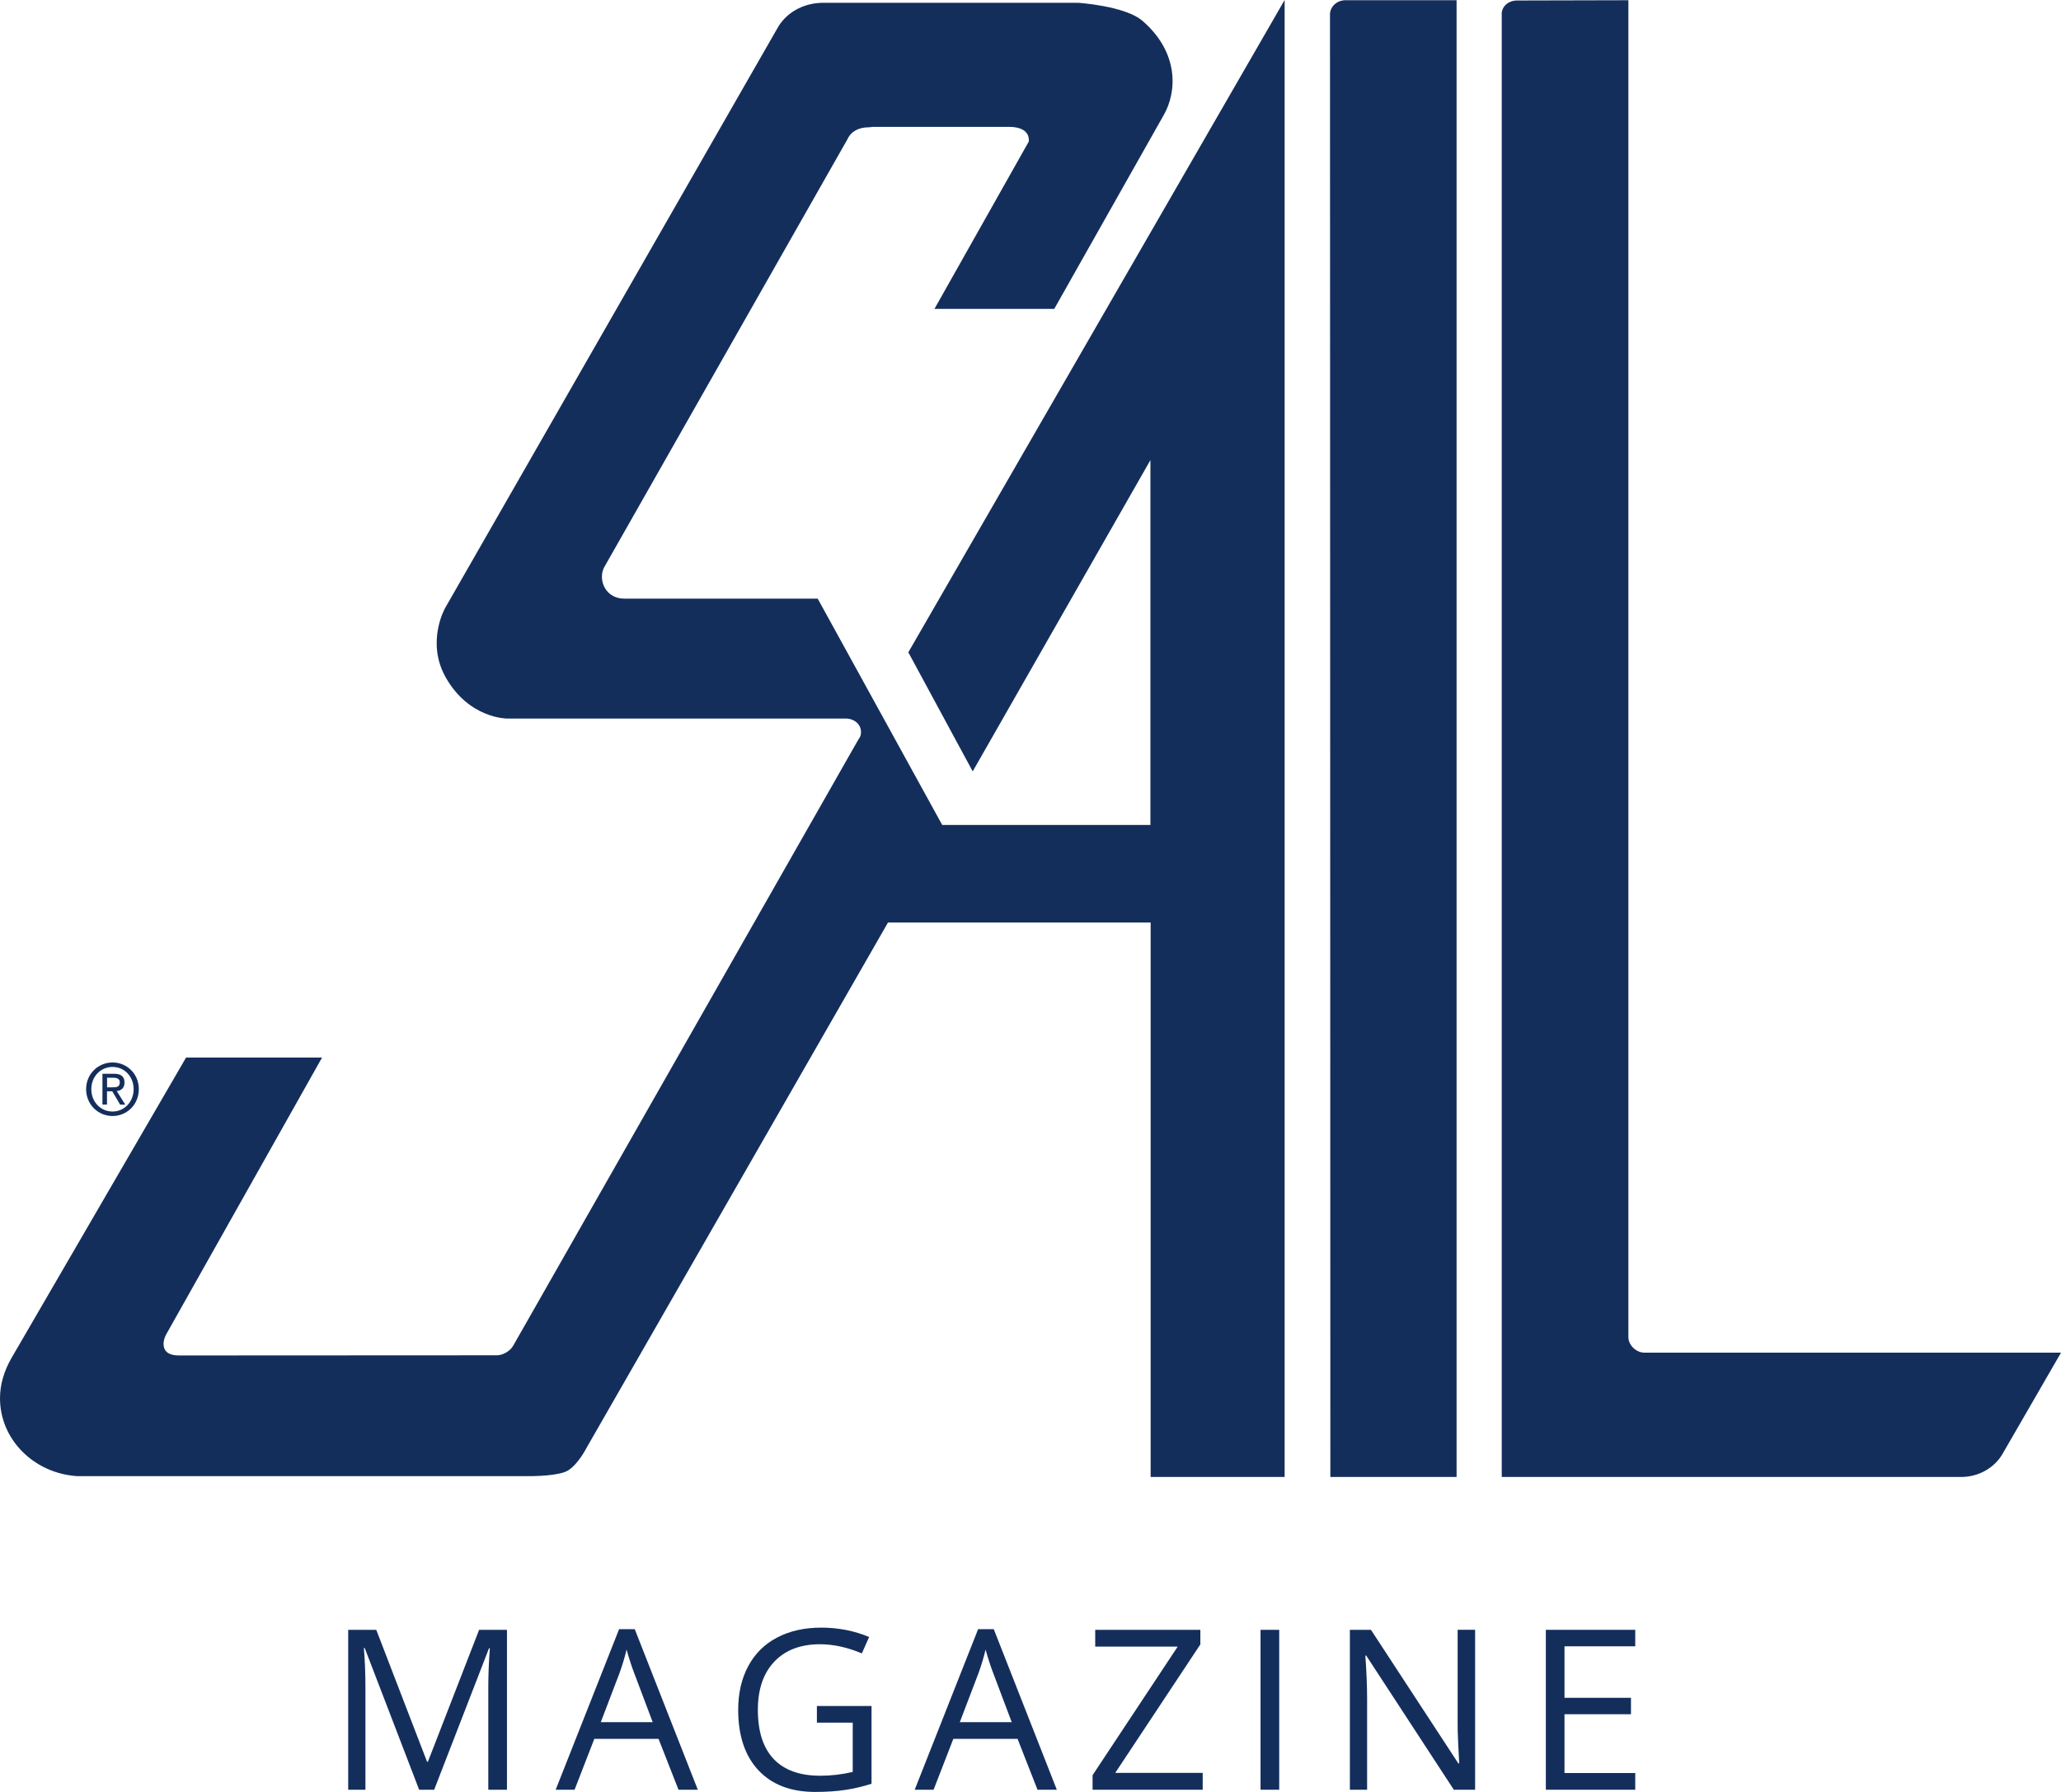
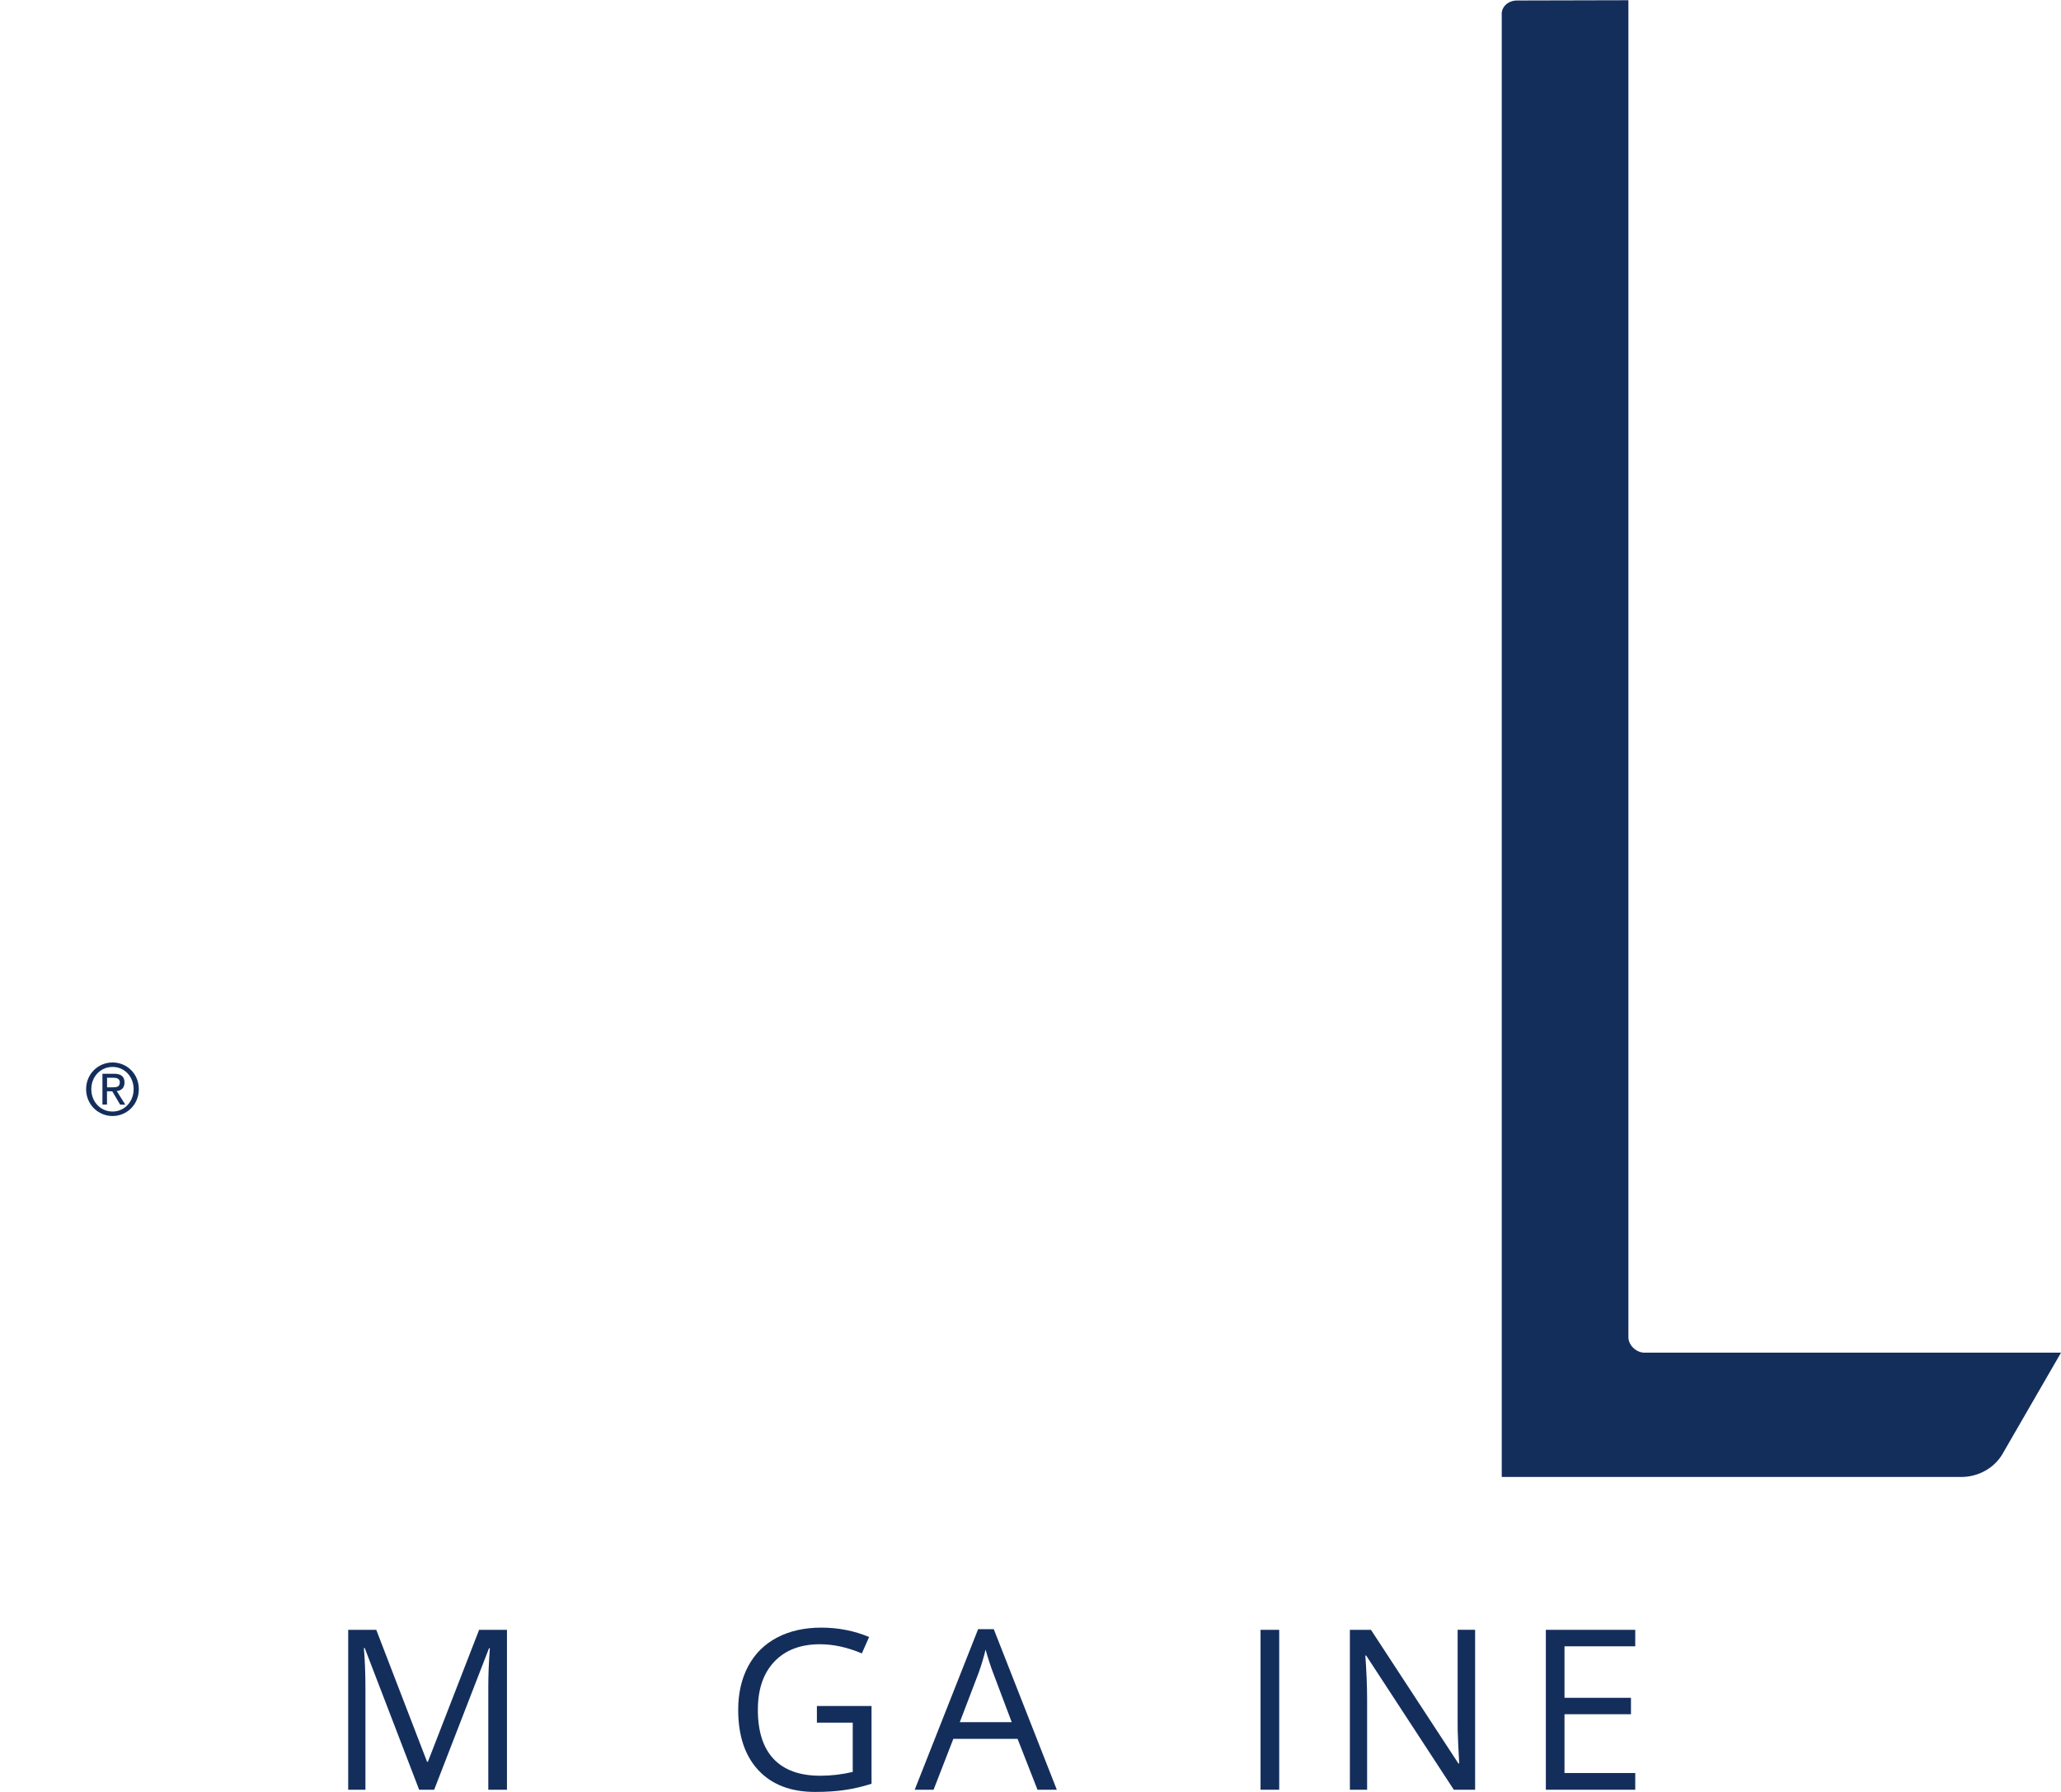
<svg xmlns="http://www.w3.org/2000/svg" width="92" height="80" viewBox="0 0 92 80" fill="none">
  <g clip-path="url(#clip0_7309_47)">
-     <path d="M65.02 0.01H60.059C59.678 0.01 59.369 0.295 59.369 0.647L59.385 65.939H65.02V0.01Z" fill="#142E5C" />
    <path fill-rule="evenodd" clip-rule="evenodd" d="M67.032 0.634C67.032 0.282 67.338 0.022 67.719 0.022L72.689 0.01V59.702C72.692 60.054 73.033 60.39 73.414 60.39H92L89.377 64.931C89.02 65.527 88.331 65.939 87.542 65.939H87.628H67.036V0.634H67.032Z" fill="#142E5C" />
-     <path d="M40.551 29.114L57.344 0V65.939H51.363V41.186H39.639L26.169 64.662C26.169 64.662 25.81 65.369 25.352 65.651C24.952 65.898 23.753 65.901 23.753 65.901H3.428C1.494 65.765 0 64.252 0 62.429C0 61.779 0.197 61.186 0.502 60.647L8.306 47.214H14.376L7.412 59.585C7.291 59.816 7.275 60.041 7.336 60.197C7.399 60.365 7.561 60.511 7.984 60.514L22.182 60.507C22.43 60.507 22.773 60.33 22.913 60.07L38.319 33.011C38.402 32.906 38.434 32.821 38.434 32.681C38.434 32.329 38.125 32.079 37.744 32.079H22.627C22.627 32.079 20.948 32.085 19.905 30.258C18.996 28.663 19.873 27.138 19.873 27.138L34.688 1.284C35.07 0.577 35.845 0.124 36.758 0.124H48.119C48.119 0.124 50.218 0.257 51 0.932C52.638 2.347 52.542 4.107 51.945 5.14L47.06 13.791H41.712L45.925 6.317C45.963 5.784 45.445 5.664 45.064 5.664H38.977L38.783 5.683C38.335 5.683 37.989 5.863 37.826 6.222L27.012 25.251C26.92 25.394 26.869 25.559 26.869 25.736C26.869 26.282 27.26 26.726 27.871 26.726H36.501L42.059 36.829H51.353V20.542L43.42 34.438L40.542 29.114H40.551Z" fill="#142E5C" />
    <path fill-rule="evenodd" clip-rule="evenodd" d="M5.024 49.824C5.657 49.824 6.197 49.32 6.197 48.625C6.197 47.931 5.657 47.433 5.024 47.433C4.391 47.433 3.844 47.937 3.844 48.625C3.844 49.313 4.385 49.824 5.024 49.824ZM4.076 48.625C4.076 48.061 4.493 47.633 5.024 47.633C5.555 47.633 5.965 48.061 5.965 48.625C5.965 49.19 5.549 49.624 5.024 49.624C4.499 49.624 4.076 49.202 4.076 48.625ZM4.779 48.72H5.011L5.364 49.317H5.593L5.212 48.711C5.409 48.686 5.558 48.578 5.558 48.33C5.558 48.058 5.402 47.937 5.084 47.937H4.573V49.313H4.776V48.717L4.779 48.72ZM4.779 48.543V48.115H5.056C5.196 48.115 5.348 48.147 5.348 48.318C5.348 48.53 5.196 48.543 5.024 48.543H4.782H4.779Z" fill="#142E5C" />
    <path d="M18.71 79.902L16.28 73.575H16.242C16.287 74.076 16.312 74.672 16.312 75.361V79.902H15.543V72.763H16.796L19.063 78.652H19.101L21.387 72.763H22.63V79.902H21.797V75.304C21.797 74.777 21.82 74.203 21.867 73.585H21.829L19.381 79.902H18.71Z" fill="#142E5C" />
-     <path d="M30.287 79.902L29.397 77.631H26.529L25.648 79.902H24.805L27.635 72.735H28.335L31.149 79.902H30.287ZM29.136 76.886L28.303 74.676C28.195 74.397 28.084 74.054 27.969 73.645C27.896 73.959 27.794 74.302 27.661 74.676L26.818 76.886H29.133H29.136Z" fill="#142E5C" />
    <path d="M36.472 76.163H38.904V79.635C38.526 79.756 38.141 79.848 37.75 79.908C37.359 79.968 36.904 80 36.389 80C35.305 80 34.462 79.68 33.858 79.036C33.254 78.392 32.952 77.492 32.952 76.334C32.952 75.592 33.101 74.942 33.4 74.384C33.699 73.826 34.128 73.401 34.691 73.106C35.254 72.811 35.909 72.665 36.663 72.665C37.416 72.665 38.138 72.805 38.796 73.084L38.472 73.816C37.827 73.544 37.203 73.407 36.605 73.407C35.734 73.407 35.054 73.667 34.564 74.184C34.074 74.701 33.83 75.418 33.83 76.337C33.83 77.301 34.065 78.031 34.535 78.529C35.006 79.026 35.699 79.277 36.612 79.277C37.108 79.277 37.591 79.22 38.065 79.106V76.908H36.465V76.166L36.472 76.163Z" fill="#142E5C" />
    <path d="M46.313 79.902L45.423 77.631H42.555L41.674 79.902H40.831L43.661 72.735H44.361L47.175 79.902H46.313ZM45.162 76.886L44.329 74.676C44.221 74.397 44.11 74.054 43.995 73.645C43.922 73.959 43.82 74.302 43.687 74.676L42.844 76.886H45.159H45.162Z" fill="#142E5C" />
-     <path d="M53.69 79.902H48.771V79.252L52.571 73.512H48.889V72.763H53.582V73.414L49.782 79.15H53.687V79.902H53.69Z" fill="#142E5C" />
    <path d="M56.269 79.902V72.763H57.102V79.902H56.269Z" fill="#142E5C" />
    <path d="M65.847 79.902H64.896L60.985 73.912H60.947C60.997 74.615 61.026 75.259 61.026 75.846V79.902H60.257V72.764H61.198L65.099 78.728H65.137C65.131 78.64 65.115 78.357 65.093 77.882C65.071 77.406 65.061 77.064 65.067 76.857V72.76H65.847V79.898V79.902Z" fill="#142E5C" />
    <path d="M72.995 79.902H69.004V72.763H72.995V73.499H69.837V75.798H72.804V76.531H69.837V79.156H72.995V79.898V79.902Z" fill="#142E5C" />
  </g>
  <defs>
    <clipPath id="clip0_7309_47">
      <rect width="92" height="80" fill="white" />
    </clipPath>
  </defs>
</svg>